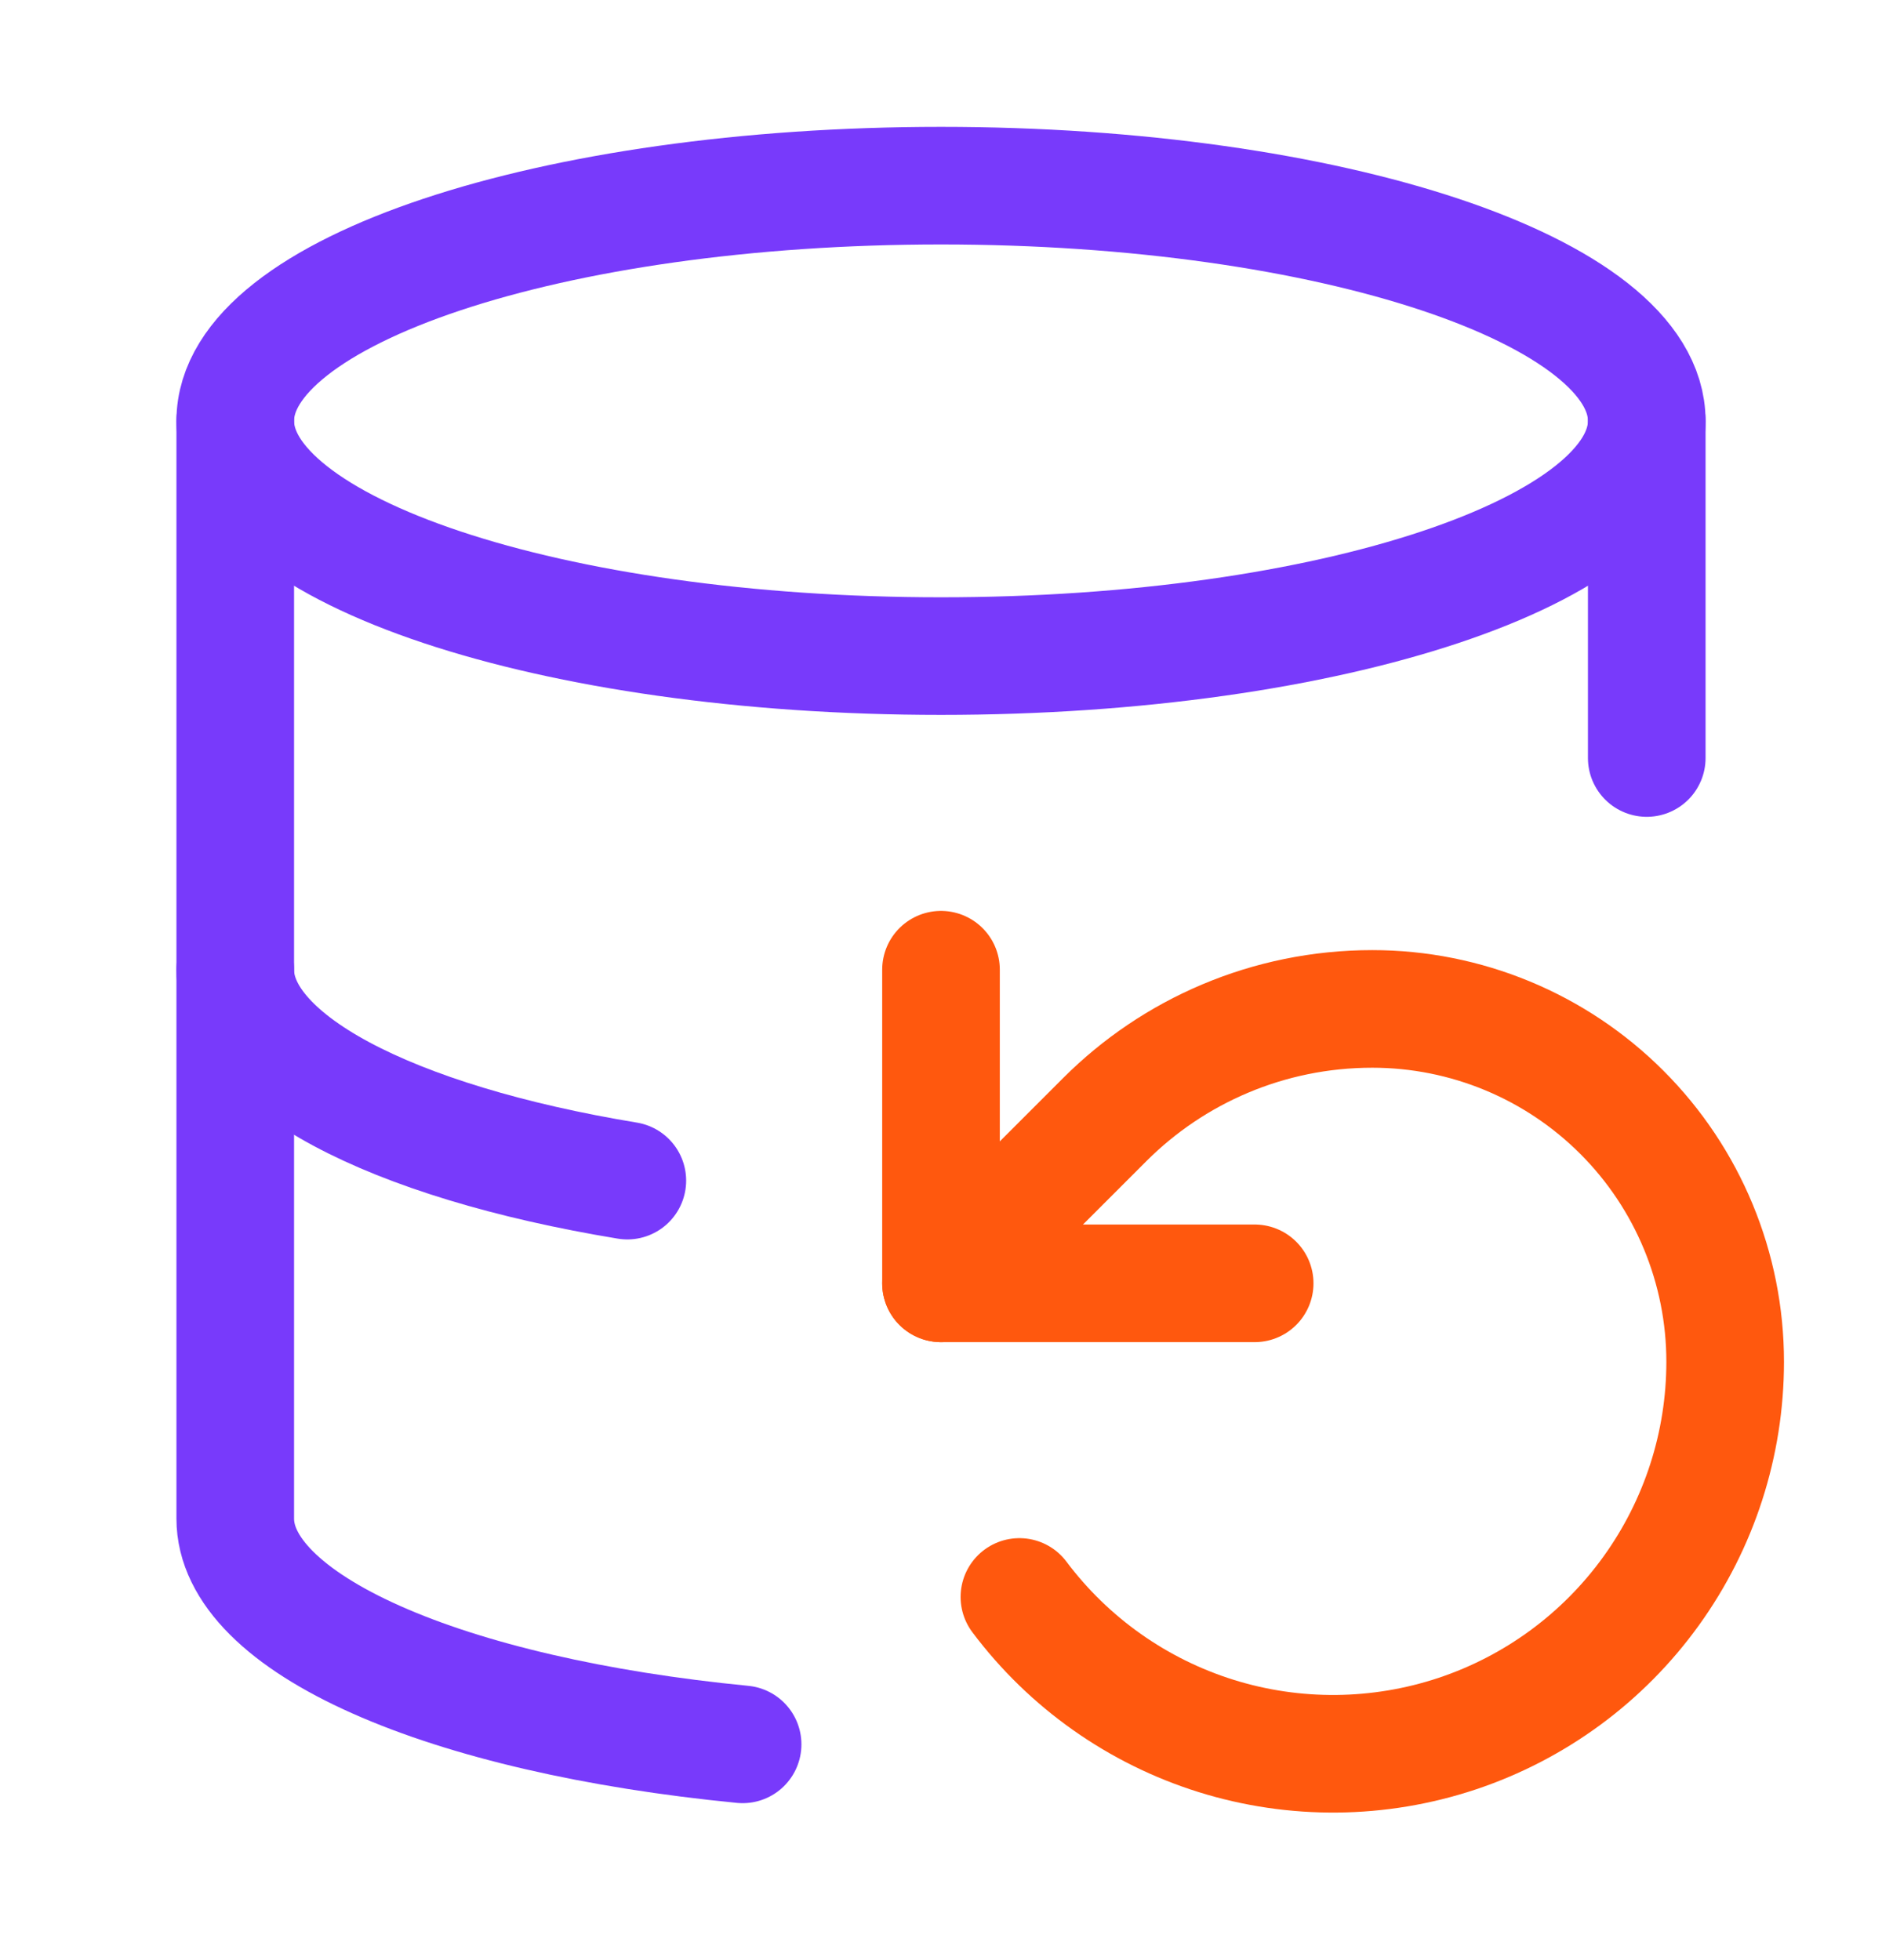
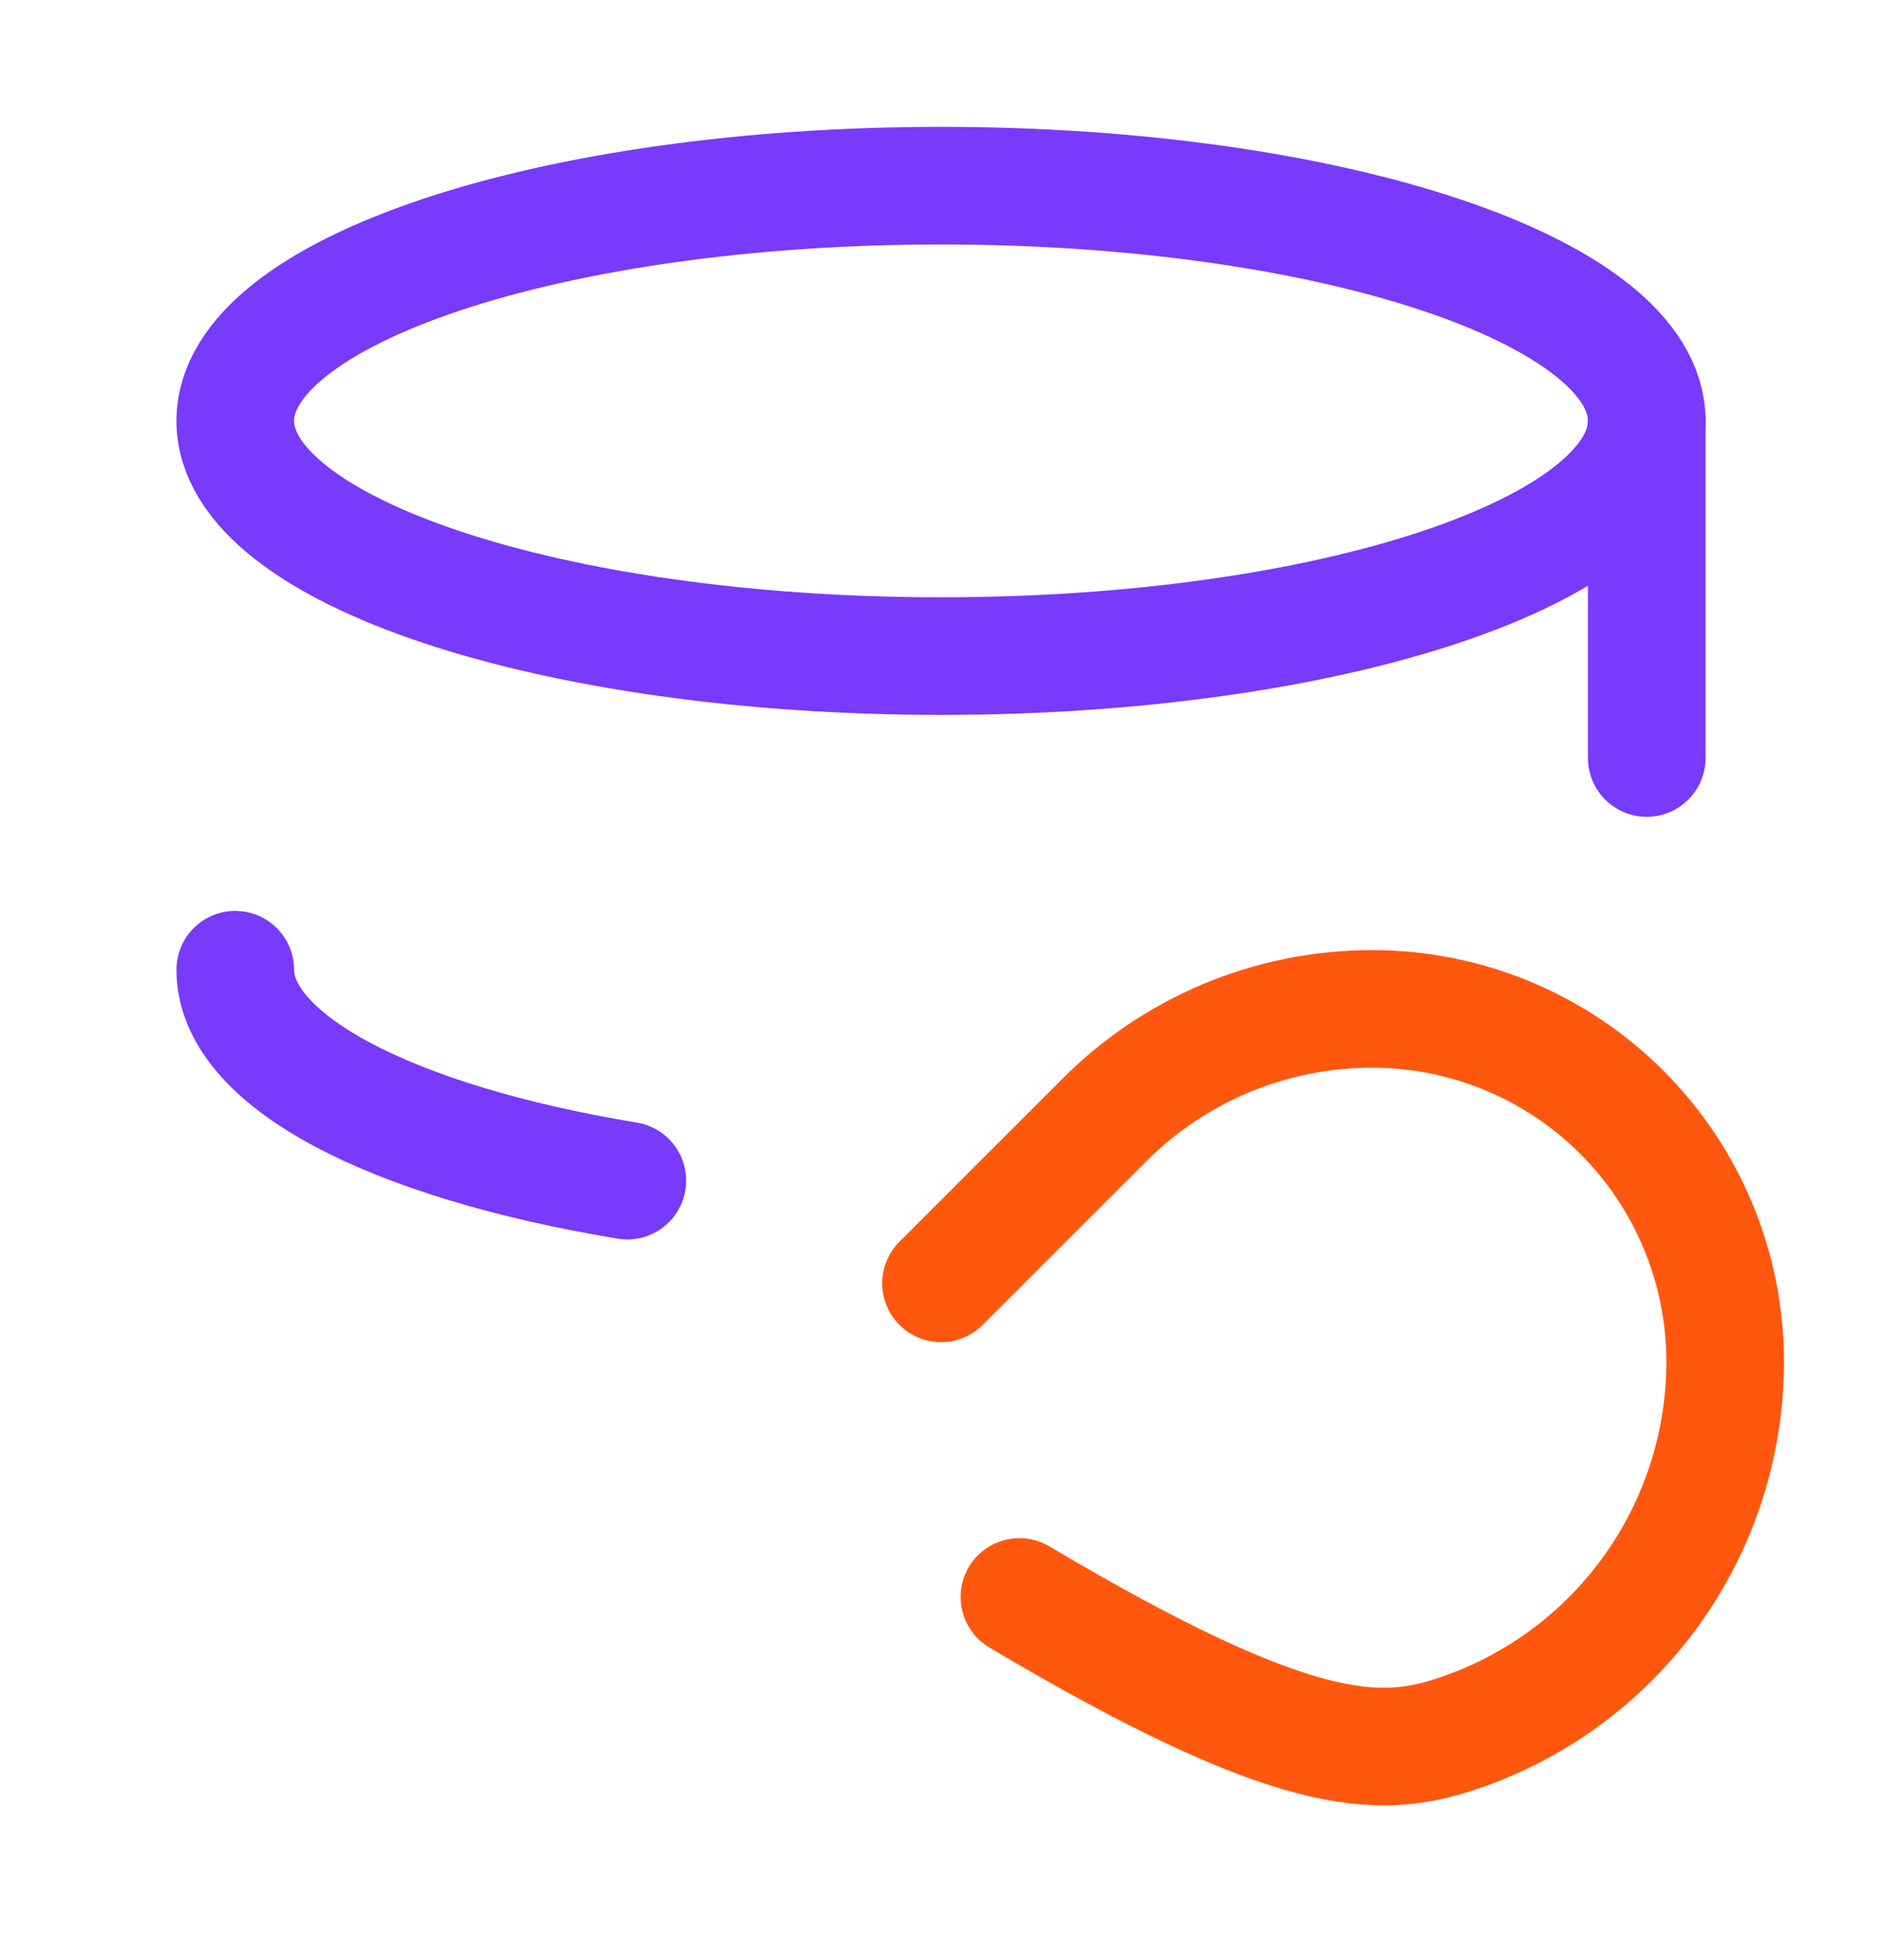
<svg xmlns="http://www.w3.org/2000/svg" width="24" height="25" viewBox="0 0 24 25" fill="none">
  <path d="M12 8.368C16.971 8.368 21 7.025 21 5.368C21 3.711 16.971 2.368 12 2.368C7.029 2.368 3 3.711 3 5.368C3 7.025 7.029 8.368 12 8.368Z" stroke="#783AFB" stroke-width="1.5" stroke-linecap="round" stroke-linejoin="round" />
  <path d="M3 12.368C2.999 12.927 3.466 13.476 4.349 13.951C5.233 14.426 6.497 14.81 8 15.058" stroke="#783AFB" stroke-width="1.5" stroke-linecap="round" stroke-linejoin="round" />
  <path d="M21 9.668V5.368" stroke="#783AFB" stroke-width="1.5" stroke-linecap="round" stroke-linejoin="round" />
-   <path d="M3 5.368V19.368C2.999 20.017 3.63 20.648 4.796 21.167C5.962 21.687 7.602 22.066 9.47 22.248" stroke="#783AFB" stroke-width="1.5" stroke-linecap="round" stroke-linejoin="round" />
-   <path d="M12 12.368V16.368H16" stroke="#FF580E" stroke-width="1.5" stroke-linecap="round" stroke-linejoin="round" />
-   <path d="M13 20.368C13.63 21.208 14.508 21.828 15.509 22.141C16.511 22.454 17.586 22.443 18.581 22.112C19.577 21.78 20.443 21.143 21.056 20.292C21.67 19.44 22 18.418 22 17.368C22 16.175 21.526 15.03 20.682 14.186C19.838 13.342 18.694 12.868 17.5 12.868C16.17 12.868 14.96 13.408 14.09 14.278L12 16.368" stroke="#FF580E" stroke-width="1.5" stroke-linecap="round" stroke-linejoin="round" />
+   <path d="M13 20.368C16.511 22.454 17.586 22.443 18.581 22.112C19.577 21.78 20.443 21.143 21.056 20.292C21.67 19.44 22 18.418 22 17.368C22 16.175 21.526 15.03 20.682 14.186C19.838 13.342 18.694 12.868 17.5 12.868C16.17 12.868 14.96 13.408 14.09 14.278L12 16.368" stroke="#FF580E" stroke-width="1.5" stroke-linecap="round" stroke-linejoin="round" />
</svg>